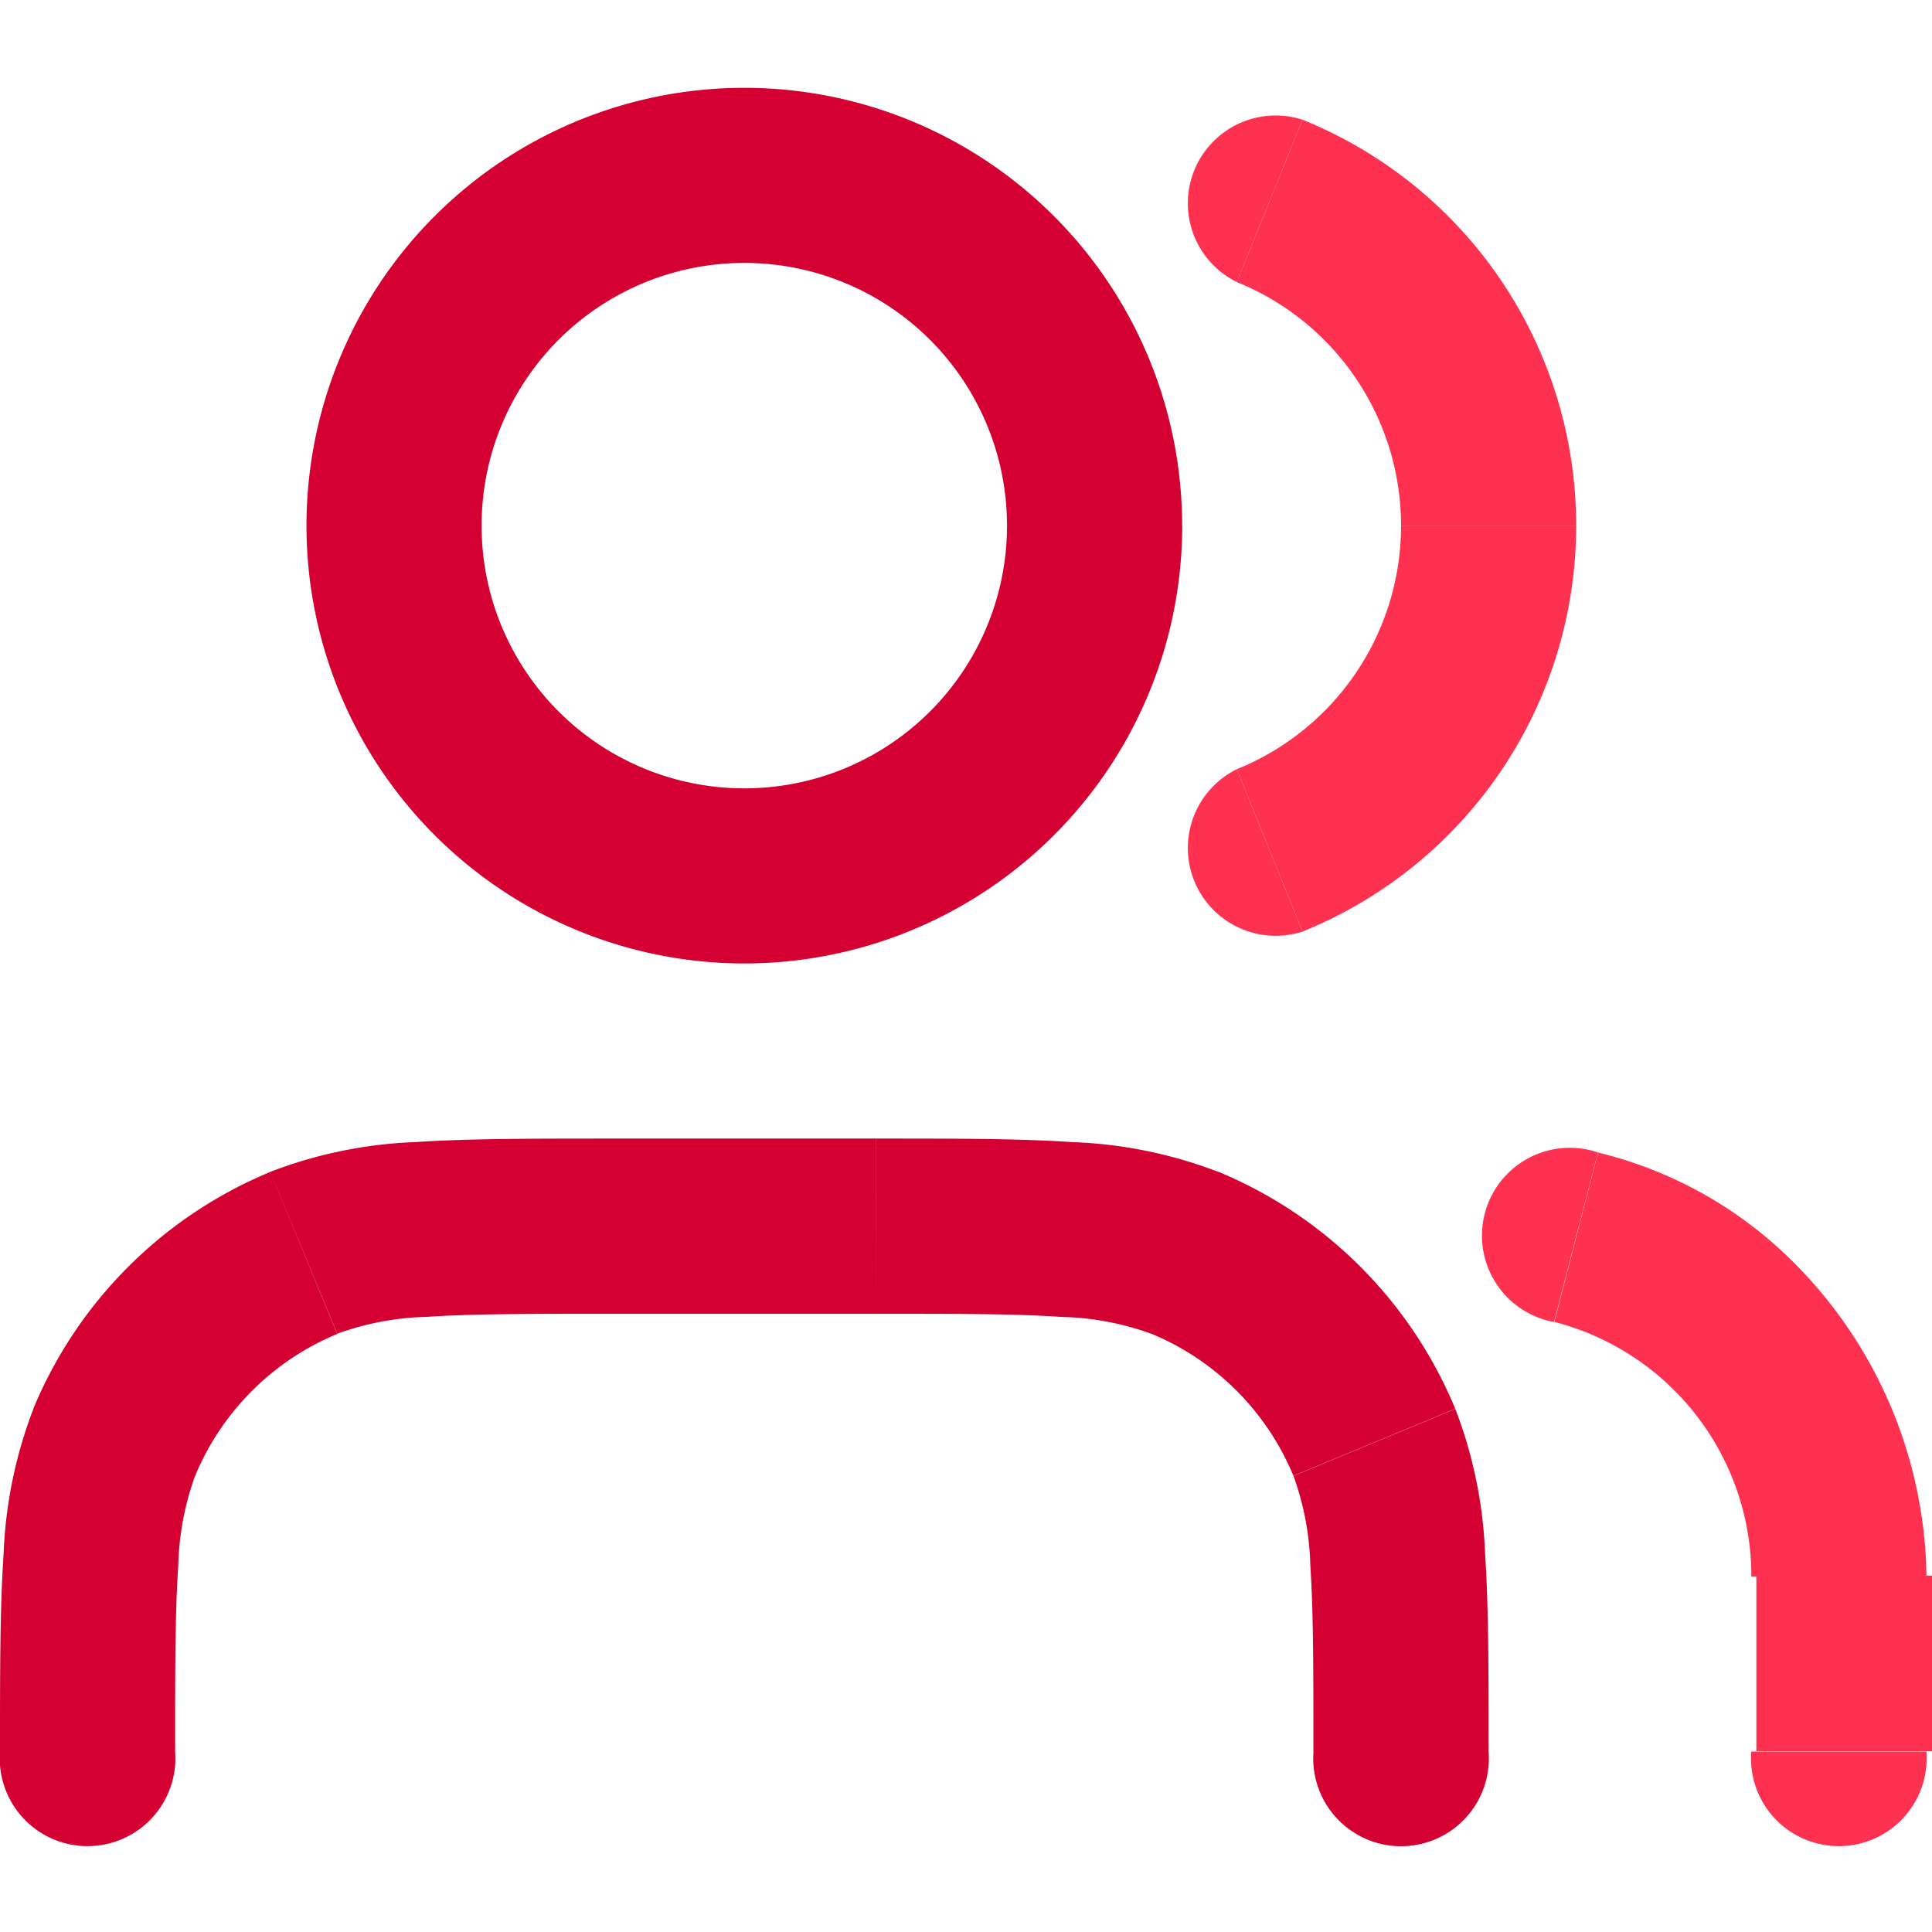
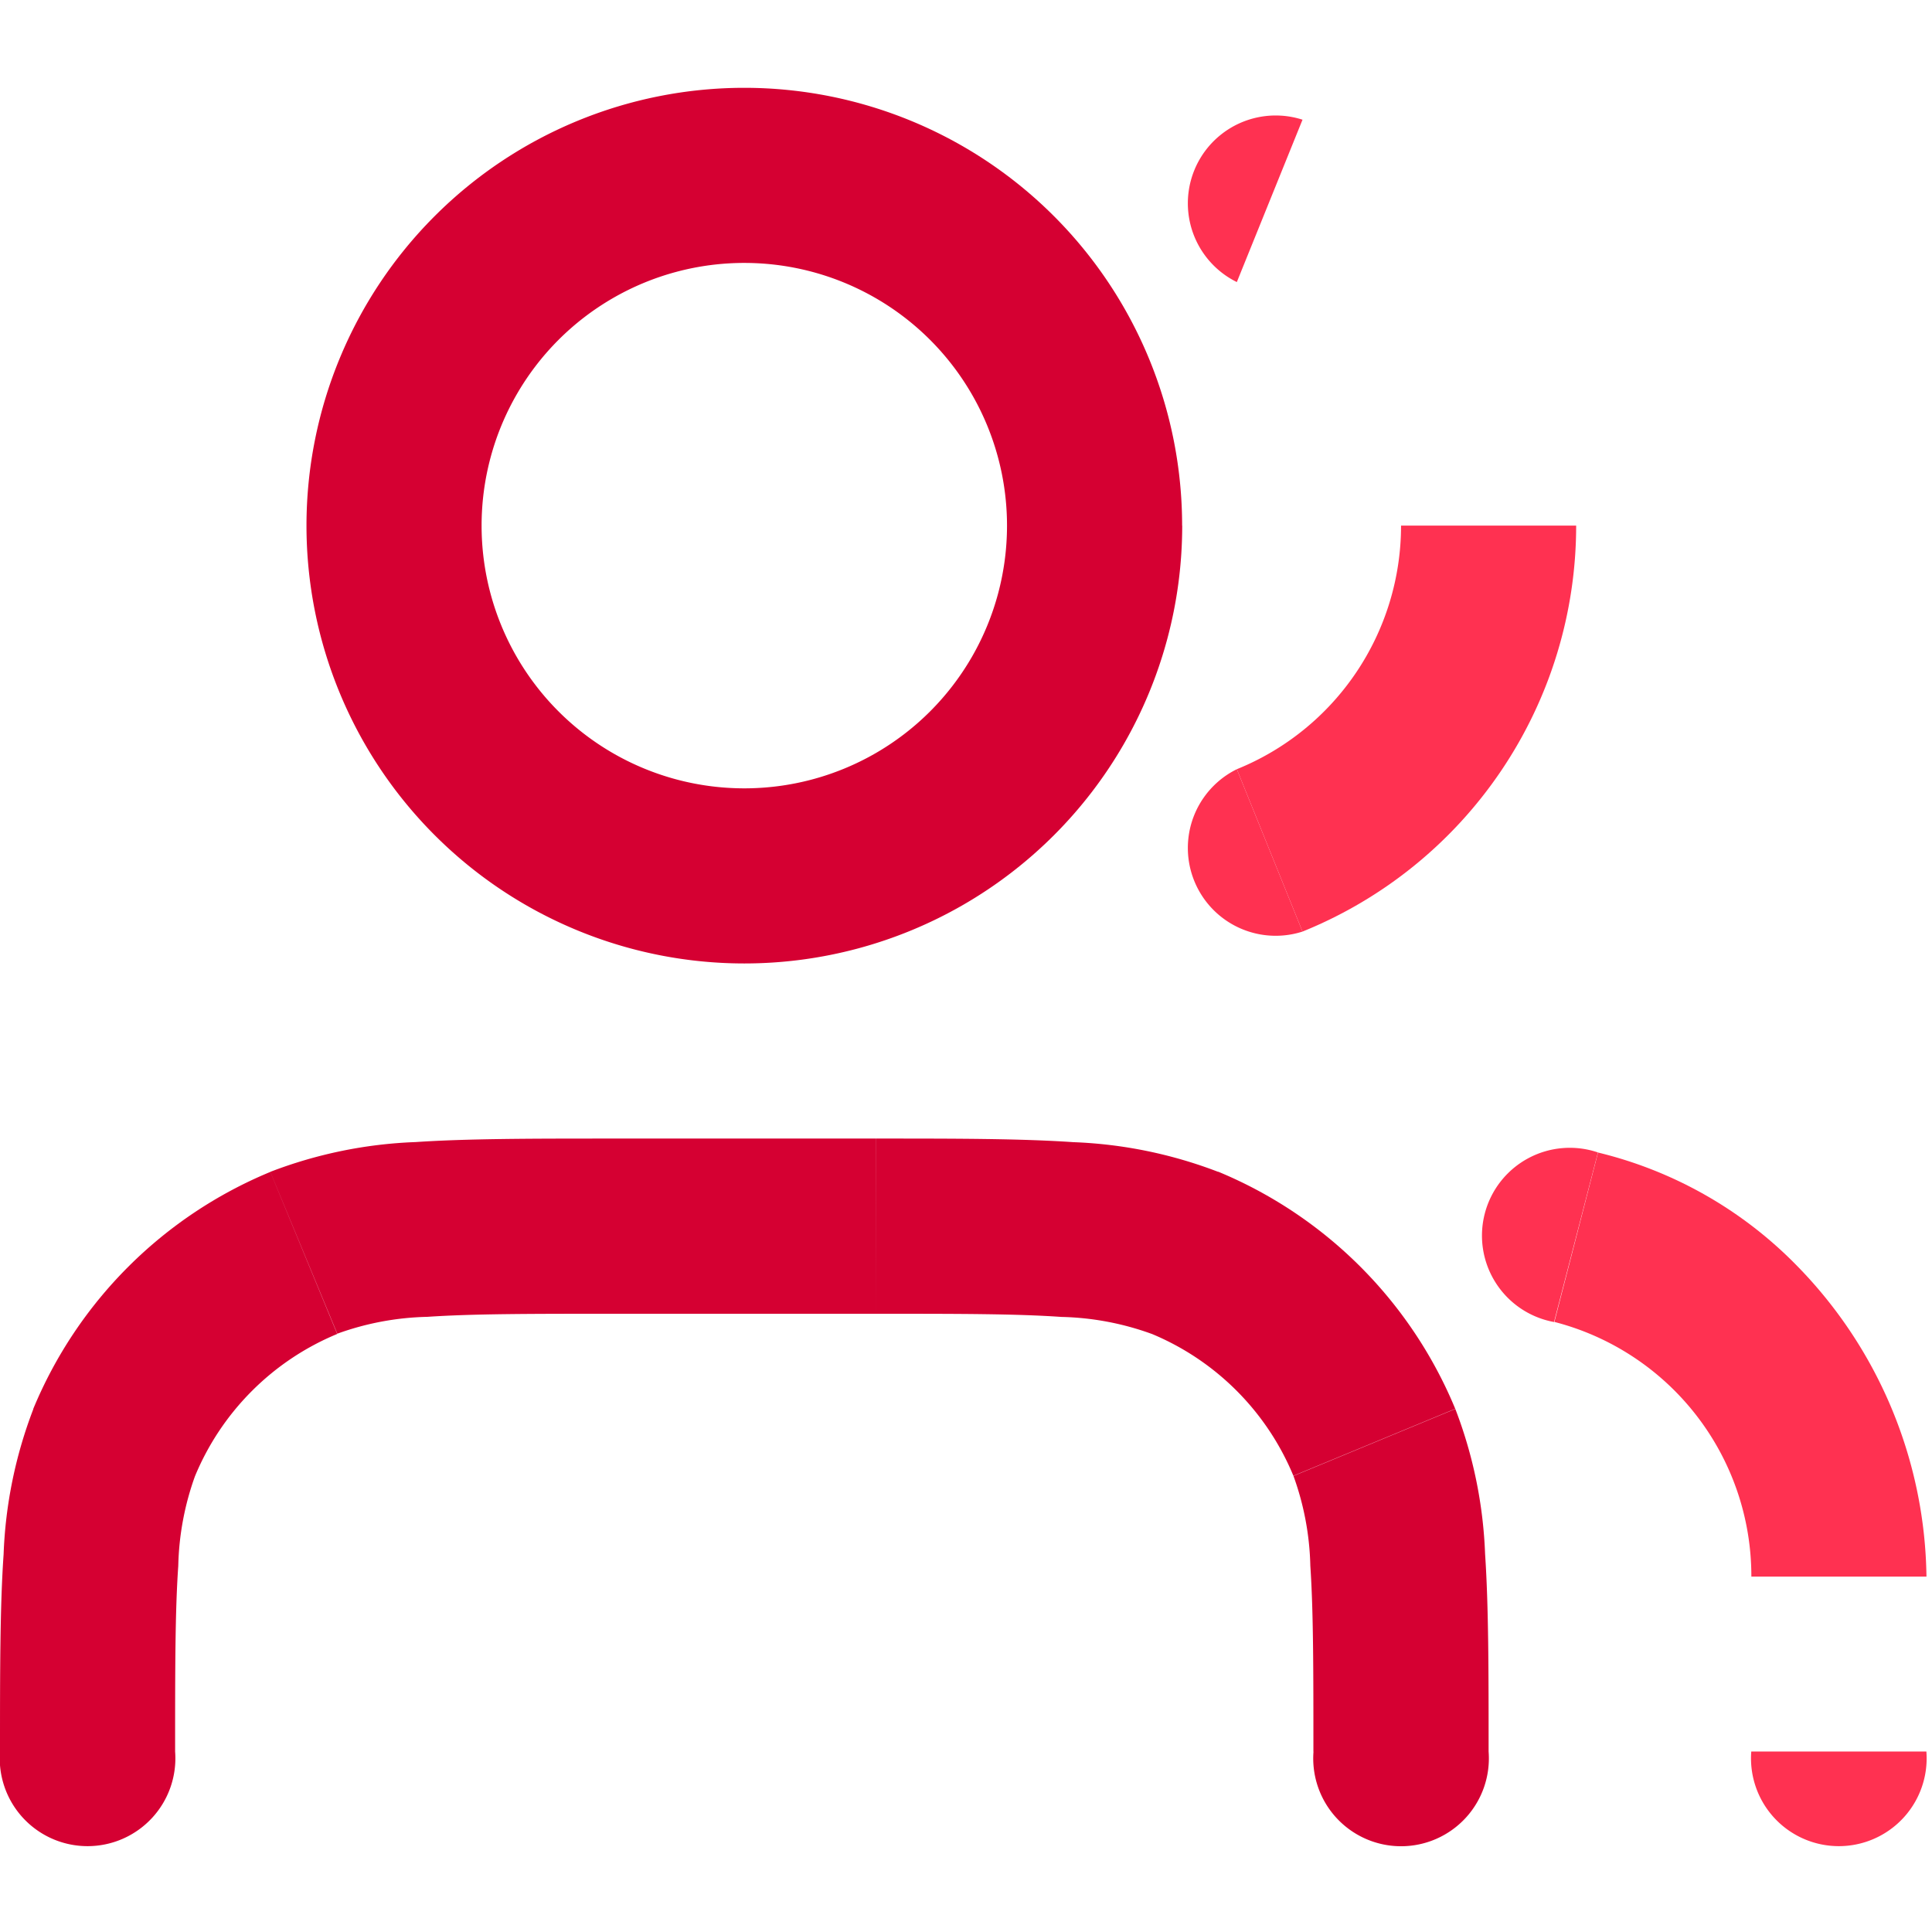
<svg xmlns="http://www.w3.org/2000/svg" width="22" height="22" viewBox="0 0 22 22">
  <g id="Group_51236" data-name="Group 51236" transform="translate(-124 -2068)">
    <g id="Group_51138" data-name="Group 51138" transform="translate(-585 1438)">
      <path id="Path_9330" data-name="Path 9330" d="M13.492,13.262l.382-.921Zm1.465,5.684a1,1,0,1,0,1.994,0Zm.7-3.521.921-.382Zm-12.2-2.163-.382-.921ZM0,18.945a1,1,0,1,0,1.994,0Zm1.3-3.521-.921-.382ZM6.98,13.96H9.971V11.965H6.98Zm2.991,0c.943,0,1.6,0,2.115.036a3.212,3.212,0,0,1,1.025.192l.763-1.843a5.129,5.129,0,0,0-1.652-.339c-.6-.041-1.335-.041-2.25-.041Zm6.98,4.986c0-.915,0-1.652-.04-2.25a5.129,5.129,0,0,0-.339-1.652l-1.843.763a3.206,3.206,0,0,1,.192,1.024c.035.52.035,1.173.035,2.116ZM13.11,14.187a2.987,2.987,0,0,1,1.618,1.618l1.843-.763a4.984,4.984,0,0,0-2.7-2.7ZM6.98,11.965c-.915,0-1.652,0-2.25.04a5.129,5.129,0,0,0-1.652.339l.763,1.843a3.212,3.212,0,0,1,1.025-.192c.519-.035,1.172-.035,2.115-.035Zm-4.986,6.98c0-.943,0-1.6.036-2.115a3.212,3.212,0,0,1,.192-1.025L.38,15.044A5.129,5.129,0,0,0,.041,16.7C0,17.293,0,18.03,0,18.945Zm1.084-6.6a4.984,4.984,0,0,0-2.7,2.7l1.843.763a2.992,2.992,0,0,1,1.619-1.618Zm8.389-7.36A2.991,2.991,0,0,1,8.476,7.977V9.971a4.986,4.986,0,0,0,4.986-4.986ZM8.476,7.977A2.991,2.991,0,0,1,5.484,4.986H3.49A4.986,4.986,0,0,0,8.476,9.971ZM5.484,4.986A2.991,2.991,0,0,1,8.476,1.994V0A4.986,4.986,0,0,0,3.49,4.986ZM8.476,1.994a2.991,2.991,0,0,1,2.991,2.991h1.994A4.986,4.986,0,0,0,8.476,0Z" transform="translate(709 631)" fill="#d50032" />
      <g id="Group_50885" data-name="Group 50885" transform="translate(722.467 631.292)">
        <path id="Path_9331" data-name="Path 9331" d="M20,19a1,1,0,1,0,1.994,0Z" transform="translate(-13.525 -0.347)" fill="#ff3151" />
        <path id="Path_9332" data-name="Path 9332" d="M18.245,12.158a1,1,0,1,0-.5,1.931Z" transform="translate(-13.516 -0.327)" fill="#ff3151" />
        <path id="Path_9333" data-name="Path 9333" d="M14.871.364a1,1,0,0,0-.748,1.849Z" transform="translate(-13.506 -0.293)" fill="#ff3151" />
        <path id="Path_9334" data-name="Path 9334" d="M14.123,7.782a1,1,0,0,0,.748,1.849Z" transform="translate(-13.506 -0.315)" fill="#ff3151" />
-         <rect id="Rectangle_16987" data-name="Rectangle 16987" width="2" height="2" transform="translate(6.533 16.65)" fill="#ff3151" />
        <path id="Path_9335" data-name="Path 9335" d="M17.751,14.088a2.99,2.99,0,0,1,2.243,2.9h1.994a5.15,5.15,0,0,0-1.482-3.547,4.715,4.715,0,0,0-2.258-1.282Z" transform="translate(-13.518 -0.327)" fill="#ff3151" />
-         <path id="Path_9336" data-name="Path 9336" d="M14.125,2.213a2.992,2.992,0,0,1,1.87,2.774h1.994A4.986,4.986,0,0,0,14.873.364Z" transform="translate(-13.508 -0.293)" fill="#ff3151" />
        <path id="Path_9337" data-name="Path 9337" d="M15.995,5a2.992,2.992,0,0,1-1.87,2.774l.748,1.849A4.986,4.986,0,0,0,17.989,5Z" transform="translate(-13.508 -0.307)" fill="#ff3151" />
      </g>
    </g>
-     <rect id="Rectangle_17193" data-name="Rectangle 17193" width="22" height="22" transform="translate(124 2068)" fill="#fff" opacity="0" />
  </g>
</svg>